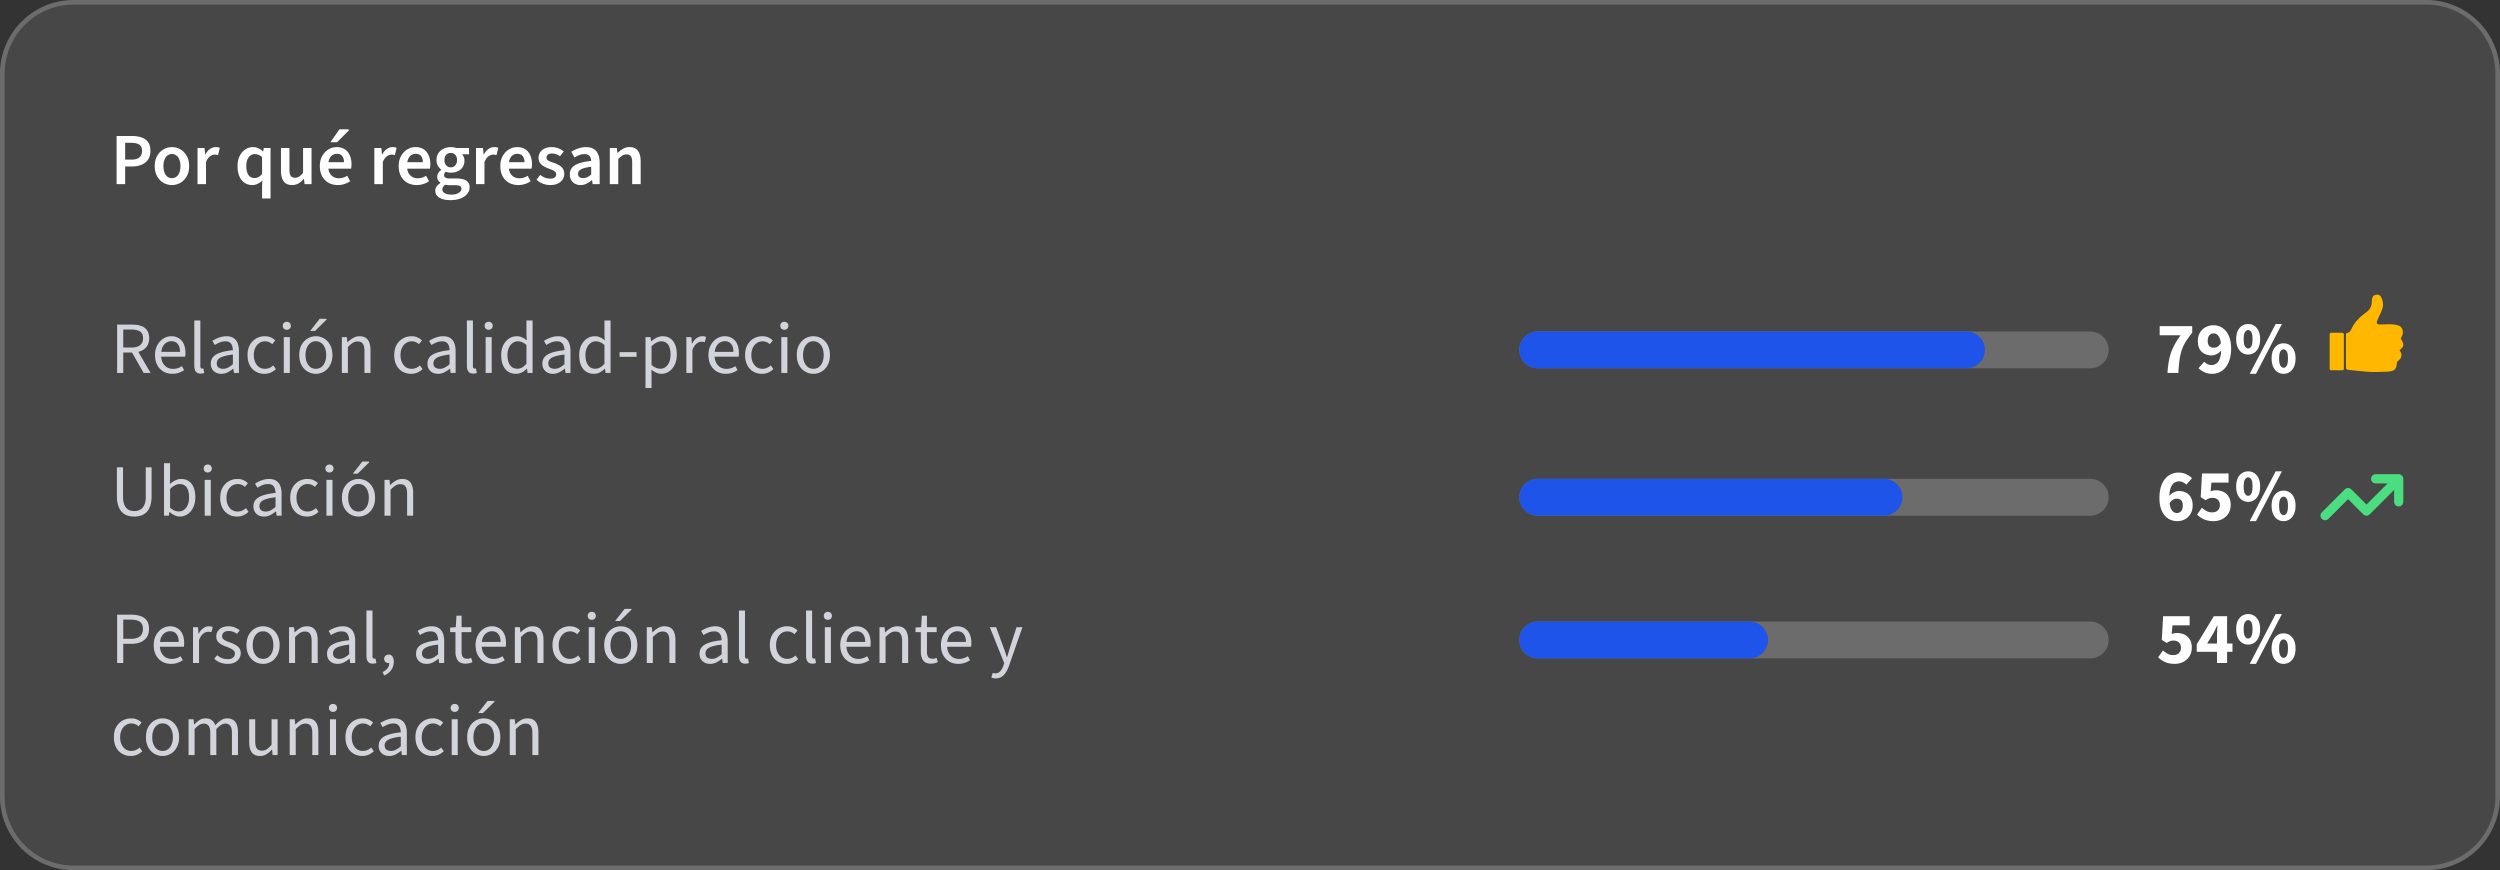
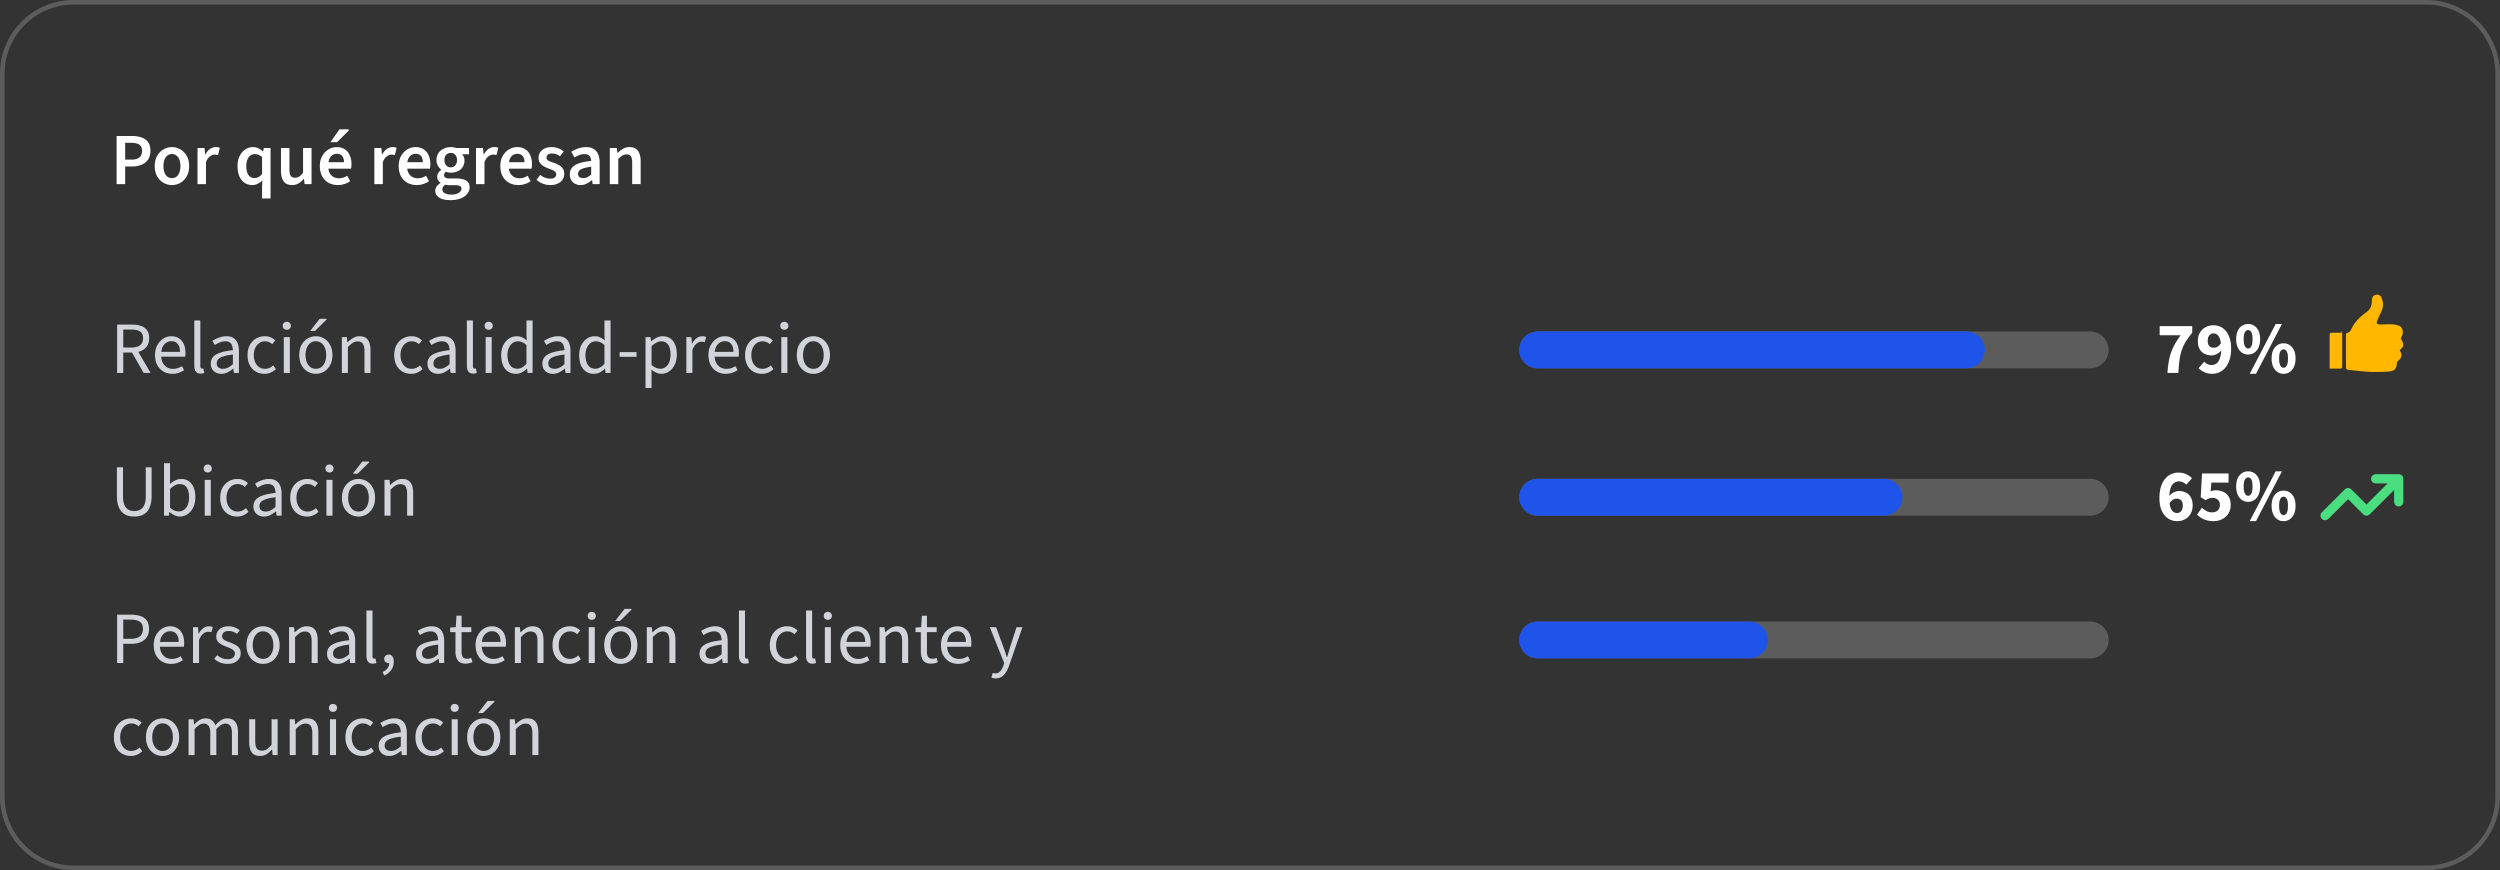
<svg xmlns="http://www.w3.org/2000/svg" fill="none" height="189" width="543">
  <rect width="100%" height="100%" fill="#333333" stroke="none" />
-   <path d="m0 16c0-8.837 7.163-16 16-16h511c8.837 0 16 7.163 16 16v157c0 8.837-7.163 16-16 16h-511c-8.837 0-16-7.163-16-16z" fill="#fff" fill-opacity=".1" />
  <path d="m16 .5h511c8.56 0 15.5 6.94 15.5 15.5v157c0 8.56-6.94 15.5-15.5 15.5h-511c-8.56 0-15.5-6.94-15.5-15.5v-157c0-8.56 6.94-15.5 15.5-15.5z" stroke="#fff" stroke-opacity=".2" />
  <path d="m25.44 144v-10.496h2.992c.79 0 1.477.101 2.064.304.587.192 1.045.512 1.376.96.33.448.496 1.056.496 1.824 0 .736-.165 1.344-.496 1.824-.32.469-.773.827-1.36 1.072-.576.235-1.248.352-2.016.352h-1.728v4.16zm1.328-5.248h1.568c.917 0 1.595-.176 2.032-.528.448-.352.672-.896.672-1.632 0-.757-.235-1.28-.704-1.568-.459-.299-1.147-.448-2.064-.448h-1.504zm10.368 5.44c-.694 0-1.328-.16-1.904-.48a3.595 3.595 0 0 1 -1.344-1.392c-.33-.608-.496-1.344-.496-2.208 0-.843.17-1.568.512-2.176.341-.608.778-1.077 1.312-1.408a3.163 3.163 0 0 1 1.696-.496c.661 0 1.221.155 1.68.464.47.299.821.72 1.056 1.264.234.544.352 1.184.352 1.92 0 .139-.005.272-.016.4 0 .128-.016.256-.048.384h-5.6v-1.04h4.48c0-.747-.166-1.317-.496-1.712-.32-.405-.784-.608-1.392-.608-.352 0-.699.101-1.04.304-.341.192-.624.507-.848.944-.213.437-.32 1.019-.32 1.744 0 .661.112 1.216.336 1.664.235.448.55.789.944 1.024a2.58 2.58 0 0 0 1.296.336c.373 0 .72-.053 1.04-.16.33-.107.63-.251.896-.432l.48.864a4.827 4.827 0 0 1 -1.152.576c-.416.149-.89.224-1.424.224zm4.784-.192v-7.776h1.088l.112 1.408h.048c.256-.491.576-.88.96-1.168s.8-.432 1.248-.432c.171 0 .32.011.448.032s.256.064.384.128l-.288 1.12a2.097 2.097 0 0 0 -.336-.064 1.864 1.864 0 0 0 -.384-.032c-.33 0-.677.133-1.04.4-.352.267-.661.731-.928 1.392v4.992zm7.517.192a4.564 4.564 0 0 1 -1.616-.288 3.802 3.802 0 0 1 -1.28-.832l.608-.768c.341.277.693.491 1.056.64.373.149.8.224 1.28.224.512 0 .896-.117 1.152-.352.256-.245.384-.533.384-.864a.861.861 0 0 0 -.272-.656 1.984 1.984 0 0 0 -.656-.448 7.571 7.571 0 0 0 -.832-.352 9.43 9.43 0 0 1 -1.104-.48 2.846 2.846 0 0 1 -.864-.704c-.214-.288-.32-.645-.32-1.072 0-.629.234-1.152.704-1.568.48-.427 1.141-.64 1.984-.64a3.5 3.5 0 0 1 1.344.256c.416.16.773.368 1.072.624l-.608.752a3.84 3.84 0 0 0 -.848-.448 2.739 2.739 0 0 0 -.96-.16c-.49 0-.854.112-1.088.336a1.074 1.074 0 0 0 -.336.784c0 .235.07.432.208.592.138.149.33.283.576.4.256.117.544.229.864.336.405.149.79.32 1.152.512.373.181.672.421.896.72.234.288.352.667.352 1.136 0 .427-.112.816-.336 1.168-.214.341-.534.619-.96.832-.416.213-.934.32-1.552.32zm7.695 0c-.63 0-1.222-.16-1.776-.48-.544-.32-.987-.784-1.328-1.392-.33-.608-.496-1.339-.496-2.192 0-.875.165-1.616.496-2.224.341-.608.784-1.072 1.328-1.392a3.497 3.497 0 0 1 1.776-.48c.64 0 1.232.16 1.776.48s.981.784 1.312 1.392c.341.608.512 1.349.512 2.224 0 .853-.17 1.584-.512 2.192-.33.608-.768 1.072-1.312 1.392a3.44 3.44 0 0 1 -1.776.48zm0-1.088c.448 0 .842-.123 1.184-.368.341-.256.602-.608.784-1.056.181-.448.272-.965.272-1.552 0-.597-.09-1.12-.272-1.568-.181-.459-.443-.811-.784-1.056a1.92 1.92 0 0 0 -1.184-.384 1.92 1.92 0 0 0 -1.184.384c-.33.245-.592.597-.784 1.056-.181.448-.272.971-.272 1.568 0 .587.09 1.104.272 1.552.192.448.453.8.784 1.056.341.245.736.368 1.184.368zm5.648.896v-7.776h1.088l.112 1.12h.048a5.957 5.957 0 0 1 1.184-.928c.416-.256.89-.384 1.424-.384.821 0 1.418.261 1.792.784.384.512.576 1.264.576 2.256v4.928h-1.312v-4.752c0-.736-.118-1.264-.352-1.584-.224-.331-.598-.496-1.12-.496a1.96 1.96 0 0 0 -1.072.304c-.31.203-.662.501-1.056.896v5.632zm10.542.192c-.427 0-.816-.085-1.168-.256a2.128 2.128 0 0 1 -.816-.752c-.203-.331-.304-.731-.304-1.2 0-.875.384-1.536 1.152-1.984s1.984-.763 3.648-.944a3.39 3.39 0 0 0 -.16-.928 1.352 1.352 0 0 0 -.48-.72c-.235-.181-.56-.272-.976-.272-.448 0-.87.085-1.264.256-.395.16-.747.341-1.056.544l-.512-.896a5.9 5.9 0 0 1 .832-.464 5.23 5.23 0 0 1 1.04-.384c.373-.107.768-.16 1.184-.16.63 0 1.141.133 1.536.4.405.256.698.624.88 1.104.192.48.288 1.045.288 1.696v4.768h-1.088l-.112-.928h-.048a6.936 6.936 0 0 1 -1.2.8c-.427.213-.886.32-1.376.32zm.368-1.088a2.3 2.3 0 0 0 1.072-.256 5.076 5.076 0 0 0 1.072-.752v-2.096c-.875.107-1.568.245-2.08.416-.502.16-.864.363-1.088.608a1.26 1.26 0 0 0 -.336.88c0 .427.133.736.4.928.266.181.586.272.96.272zm7.294 1.04c-.33 0-.597-.064-.8-.192a1.208 1.208 0 0 1 -.448-.592 2.846 2.846 0 0 1 -.144-.96v-9.792h1.312v9.888c0 .213.038.363.112.448a.369.369 0 0 0 .272.112h.112c.043-.011.096-.021.16-.032l.192.992a2.19 2.19 0 0 1 -.336.08 1.666 1.666 0 0 1 -.432.048zm2.446 2.576-.32-.768c.459-.203.816-.48 1.072-.832.256-.341.379-.725.368-1.152l-.144-1.184.656.96a.933.933 0 0 1 -.672.272c-.256 0-.48-.08-.672-.24-.181-.16-.272-.384-.272-.672s.096-.512.288-.672c.203-.171.432-.256.688-.256.352 0 .624.139.816.416.192.267.288.645.288 1.136 0 .683-.186 1.285-.56 1.808-.373.523-.885.917-1.536 1.184zm9.22-2.528c-.427 0-.816-.085-1.168-.256a2.128 2.128 0 0 1 -.816-.752c-.203-.331-.304-.731-.304-1.2 0-.875.384-1.536 1.152-1.984s1.984-.763 3.648-.944a3.39 3.39 0 0 0 -.16-.928 1.352 1.352 0 0 0 -.48-.72c-.235-.181-.56-.272-.976-.272-.448 0-.87.085-1.264.256-.395.16-.747.341-1.056.544l-.512-.896a5.9 5.9 0 0 1 .832-.464 5.23 5.23 0 0 1 1.04-.384c.373-.107.768-.16 1.184-.16.63 0 1.141.133 1.536.4.405.256.698.624.88 1.104.192.48.288 1.045.288 1.696v4.768h-1.088l-.112-.928h-.048a6.936 6.936 0 0 1 -1.2.8c-.427.213-.886.32-1.376.32zm.368-1.088a2.3 2.3 0 0 0 1.072-.256 5.076 5.076 0 0 0 1.072-.752v-2.096c-.875.107-1.568.245-2.08.416-.501.16-.864.363-1.088.608a1.26 1.26 0 0 0 -.336.88c0 .427.133.736.4.928.267.181.587.272.96.272zm8.132 1.04c-.822 0-1.398-.24-1.728-.72-.331-.48-.496-1.104-.496-1.872v-4.256h-1.152v-.992l1.216-.08.16-2.496h1.104v2.496h2.112v1.072h-2.112v4.272c0 .469.085.837.256 1.104.181.267.496.4.944.4.138 0 .282-.011.432-.032.149-.032.298-.085.448-.16l.288.928a3.715 3.715 0 0 1 -.688.24 3.224 3.224 0 0 1 -.784.096zm5.891.048c-.693 0-1.328-.16-1.904-.48a3.6 3.6 0 0 1 -1.344-1.392c-.331-.608-.496-1.344-.496-2.208 0-.843.171-1.568.512-2.176s.779-1.077 1.312-1.408a3.163 3.163 0 0 1 1.696-.496c.661 0 1.221.155 1.68.464.469.299.821.72 1.056 1.264s.352 1.184.352 1.92c0 .139-.005.272-.016.4 0 .128-.016.256-.048.384h-5.6v-1.04h4.48c0-.747-.165-1.317-.496-1.712-.32-.405-.784-.608-1.392-.608-.352 0-.699.101-1.04.304-.341.192-.624.507-.848.944-.213.437-.32 1.019-.32 1.744 0 .661.112 1.216.336 1.664.235.448.549.789.944 1.024.395.224.827.336 1.296.336.373 0 .72-.053 1.04-.16.331-.107.629-.251.896-.432l.48.864a4.812 4.812 0 0 1 -1.152.576 4.21 4.21 0 0 1 -1.424.224zm4.786-.192v-7.776h1.088l.112 1.12h.048a5.948 5.948 0 0 1 1.184-.928 2.66 2.66 0 0 1 1.424-.384c.821 0 1.418.261 1.792.784.384.512.576 1.264.576 2.256v4.928h-1.312v-4.752c0-.736-.118-1.264-.352-1.584-.224-.331-.598-.496-1.12-.496-.395 0-.752.101-1.072.304-.31.203-.662.501-1.056.896v5.632zm11.838.192c-.694 0-1.318-.16-1.872-.48-.555-.32-.992-.784-1.312-1.392s-.48-1.339-.48-2.192c0-.875.17-1.616.512-2.224.352-.608.81-1.072 1.376-1.392a3.76 3.76 0 0 1 1.856-.48c.512 0 .949.085 1.312.256.373.171.693.389.96.656l-.656.816a2.034 2.034 0 0 0 -.688-.448 2.098 2.098 0 0 0 -.88-.176c-.459 0-.875.128-1.248.384-.363.245-.651.592-.864 1.04-.214.448-.32.971-.32 1.568 0 .587.101 1.104.304 1.552.202.448.485.8.848 1.056.362.245.784.368 1.264.368.362 0 .698-.069 1.008-.208a2.84 2.84 0 0 0 .8-.528l.576.8c-.331.309-.704.56-1.12.752a3.414 3.414 0 0 1 -1.376.272zm4.209-.192v-7.776h1.312v7.776zm.656-9.376a.898.898 0 0 1 -.64-.24.844.844 0 0 1 -.24-.624c0-.256.08-.464.24-.624.17-.16.384-.24.64-.24s.464.08.624.24c.17.16.256.368.256.624a.819.819 0 0 1 -.256.624.844.844 0 0 1 -.624.24zm6.305 9.568c-.629 0-1.221-.16-1.776-.48-.544-.32-.987-.784-1.328-1.392-.331-.608-.496-1.339-.496-2.192 0-.875.165-1.616.496-2.224.341-.608.784-1.072 1.328-1.392a3.499 3.499 0 0 1 1.776-.48c.64 0 1.232.16 1.776.48s.981.784 1.312 1.392c.341.608.512 1.349.512 2.224 0 .853-.171 1.584-.512 2.192-.331.608-.768 1.072-1.312 1.392a3.44 3.44 0 0 1 -1.776.48zm0-1.088c.448 0 .843-.123 1.184-.368.341-.256.603-.608.784-1.056s.272-.965.272-1.552c0-.597-.091-1.12-.272-1.568-.181-.459-.443-.811-.784-1.056a1.92 1.92 0 0 0 -1.184-.384 1.92 1.92 0 0 0 -1.184.384c-.331.245-.592.597-.784 1.056-.181.448-.272.971-.272 1.568 0 .587.091 1.104.272 1.552.192.448.453.8.784 1.056.341.245.736.368 1.184.368zm-1.232-8.224 2.064-2.64h1.44l.08.144-2.528 2.496zm6.88 9.12v-7.776h1.088l.112 1.12h.048a5.948 5.948 0 0 1 1.184-.928 2.662 2.662 0 0 1 1.424-.384c.821 0 1.419.261 1.792.784.384.512.576 1.264.576 2.256v4.928h-1.312v-4.752c0-.736-.117-1.264-.352-1.584-.224-.331-.597-.496-1.12-.496-.395 0-.752.101-1.072.304-.309.203-.661.501-1.056.896v5.632zm13.745.192c-.427 0-.816-.085-1.168-.256a2.134 2.134 0 0 1 -.816-.752c-.203-.331-.304-.731-.304-1.2 0-.875.384-1.536 1.152-1.984s1.984-.763 3.648-.944a3.401 3.401 0 0 0 -.16-.928 1.347 1.347 0 0 0 -.48-.72c-.235-.181-.56-.272-.976-.272-.448 0-.869.085-1.264.256-.395.16-.747.341-1.056.544l-.512-.896c.235-.16.512-.315.832-.464.32-.16.667-.288 1.04-.384.373-.107.768-.16 1.184-.16.629 0 1.141.133 1.536.4.405.256.699.624.88 1.104.192.48.288 1.045.288 1.696v4.768h-1.088l-.112-.928h-.048a6.906 6.906 0 0 1 -1.2.8c-.427.213-.885.32-1.376.32zm.368-1.088a2.3 2.3 0 0 0 1.072-.256 5.074 5.074 0 0 0 1.072-.752v-2.096c-.875.107-1.568.245-2.08.416-.501.16-.864.363-1.088.608a1.26 1.26 0 0 0 -.336.88c0 .427.133.736.4.928.267.181.587.272.96.272zm7.295 1.04c-.331 0-.598-.064-.8-.192a1.207 1.207 0 0 1 -.448-.592 2.846 2.846 0 0 1 -.144-.96v-9.792h1.312v9.888c0 .213.037.363.112.448a.367.367 0 0 0 .272.112h.112c.042-.011.096-.021.16-.032l.192.992a2.19 2.19 0 0 1 -.336.08 1.673 1.673 0 0 1 -.432.048zm8.977.048c-.694 0-1.318-.16-1.872-.48-.555-.32-.992-.784-1.312-1.392s-.48-1.339-.48-2.192c0-.875.17-1.616.512-2.224.352-.608.81-1.072 1.376-1.392a3.76 3.76 0 0 1 1.856-.48c.512 0 .949.085 1.312.256.373.171.693.389.96.656l-.656.816a2.034 2.034 0 0 0 -.688-.448 2.098 2.098 0 0 0 -.88-.176c-.459 0-.875.128-1.248.384-.363.245-.651.592-.864 1.04-.214.448-.32.971-.32 1.568 0 .587.101 1.104.304 1.552.202.448.485.8.848 1.056.362.245.784.368 1.264.368.362 0 .698-.069 1.008-.208a2.84 2.84 0 0 0 .8-.528l.576.8c-.331.309-.704.56-1.12.752a3.414 3.414 0 0 1 -1.376.272zm5.601-.048c-.331 0-.598-.064-.8-.192a1.207 1.207 0 0 1 -.448-.592 2.846 2.846 0 0 1 -.144-.96v-9.792h1.312v9.888c0 .213.037.363.112.448a.367.367 0 0 0 .272.112h.112c.042-.011.096-.021.16-.032l.192.992a2.19 2.19 0 0 1 -.336.08 1.673 1.673 0 0 1 -.432.048zm2.686-.144v-7.776h1.312v7.776zm.656-9.376a.898.898 0 0 1 -.64-.24.844.844 0 0 1 -.24-.624c0-.256.08-.464.24-.624.17-.16.384-.24.64-.24s.464.08.624.24c.17.16.256.368.256.624a.819.819 0 0 1 -.256.624.844.844 0 0 1 -.624.24zm6.433 9.568c-.693 0-1.328-.16-1.904-.48a3.6 3.6 0 0 1 -1.344-1.392c-.33-.608-.496-1.344-.496-2.208 0-.843.171-1.568.512-2.176.342-.608.779-1.077 1.312-1.408a3.166 3.166 0 0 1 1.696-.496c.662 0 1.222.155 1.68.464.47.299.822.72 1.056 1.264.235.544.352 1.184.352 1.92 0 .139-.005.272-.016.4 0 .128-.016.256-.048.384h-5.6v-1.04h4.48c0-.747-.165-1.317-.496-1.712-.32-.405-.784-.608-1.392-.608-.352 0-.698.101-1.04.304-.341.192-.624.507-.848.944-.213.437-.32 1.019-.32 1.744 0 .661.112 1.216.336 1.664.235.448.55.789.944 1.024.395.224.827.336 1.296.336.374 0 .72-.053 1.04-.16.331-.107.63-.251.896-.432l.48.864a4.812 4.812 0 0 1 -1.152.576c-.416.149-.89.224-1.424.224zm4.786-.192v-7.776h1.088l.112 1.12h.048a5.948 5.948 0 0 1 1.184-.928 2.66 2.66 0 0 1 1.424-.384c.821 0 1.418.261 1.792.784.384.512.576 1.264.576 2.256v4.928h-1.312v-4.752c0-.736-.118-1.264-.352-1.584-.224-.331-.598-.496-1.12-.496-.395 0-.752.101-1.072.304-.31.203-.662.501-1.056.896v5.632zm11.198.144c-.822 0-1.398-.24-1.728-.72-.331-.48-.496-1.104-.496-1.872v-4.256h-1.152v-.992l1.216-.08.16-2.496h1.104v2.496h2.112v1.072h-2.112v4.272c0 .469.085.837.256 1.104.181.267.496.4.944.4.138 0 .282-.011.432-.032.149-.032.298-.085.448-.16l.288.928a3.715 3.715 0 0 1 -.688.24 3.224 3.224 0 0 1 -.784.096zm5.891.048c-.693 0-1.328-.16-1.904-.48a3.6 3.6 0 0 1 -1.344-1.392c-.33-.608-.496-1.344-.496-2.208 0-.843.171-1.568.512-2.176.342-.608.779-1.077 1.312-1.408a3.166 3.166 0 0 1 1.696-.496c.662 0 1.222.155 1.68.464.47.299.822.72 1.056 1.264.235.544.352 1.184.352 1.92 0 .139-.005.272-.016.4 0 .128-.016.256-.048.384h-5.6v-1.04h4.48c0-.747-.165-1.317-.496-1.712-.32-.405-.784-.608-1.392-.608-.352 0-.698.101-1.04.304-.341.192-.624.507-.848.944-.213.437-.32 1.019-.32 1.744 0 .661.112 1.216.336 1.664.235.448.55.789.944 1.024.395.224.827.336 1.296.336.374 0 .72-.053 1.04-.16.331-.107.63-.251.896-.432l.48.864a4.812 4.812 0 0 1 -1.152.576c-.416.149-.89.224-1.424.224zm8.117 3.152a2.52 2.52 0 0 1 -.496-.048 3.847 3.847 0 0 1 -.416-.112l.288-1.024c.096.032.192.053.288.064.096.021.187.032.272.032.448 0 .811-.16 1.088-.48.288-.309.512-.704.672-1.184l.176-.576-3.12-7.792h1.36l1.584 4.304c.128.331.256.688.384 1.072s.251.757.368 1.12h.064c.117-.363.229-.731.336-1.104.117-.384.224-.747.32-1.088l1.392-4.304h1.28l-2.928 8.416c-.181.512-.4.971-.656 1.376a3.024 3.024 0 0 1 -.928.976c-.363.235-.805.352-1.328.352zm-187.836 16.848c-.693 0-1.317-.16-1.872-.48a3.38 3.38 0 0 1 -1.312-1.392c-.32-.608-.48-1.339-.48-2.192 0-.875.17-1.616.512-2.224.352-.608.81-1.072 1.376-1.392a3.761 3.761 0 0 1 1.856-.48c.512 0 .95.085 1.312.256.373.171.693.389.96.656l-.656.816a2.027 2.027 0 0 0 -.688-.448 2.096 2.096 0 0 0 -.88-.176c-.459 0-.875.128-1.248.384-.363.245-.65.592-.864 1.04-.213.448-.32.971-.32 1.568 0 .587.101 1.104.304 1.552s.485.8.848 1.056c.363.245.784.368 1.264.368a2.43 2.43 0 0 0 1.008-.208c.31-.139.576-.315.8-.528l.576.8a4.22 4.22 0 0 1 -1.12.752 3.413 3.413 0 0 1 -1.376.272zm6.905 0c-.63 0-1.222-.16-1.776-.48-.544-.32-.987-.784-1.328-1.392-.33-.608-.496-1.339-.496-2.192 0-.875.165-1.616.496-2.224.341-.608.784-1.072 1.328-1.392a3.497 3.497 0 0 1 1.776-.48c.64 0 1.232.16 1.776.48s.981.784 1.312 1.392c.341.608.512 1.349.512 2.224 0 .853-.17 1.584-.512 2.192-.33.608-.768 1.072-1.312 1.392a3.44 3.44 0 0 1 -1.776.48zm0-1.088c.448 0 .842-.123 1.184-.368.341-.256.602-.608.784-1.056.181-.448.272-.965.272-1.552 0-.597-.09-1.12-.272-1.568-.182-.459-.443-.811-.784-1.056a1.92 1.92 0 0 0 -1.184-.384 1.92 1.92 0 0 0 -1.184.384c-.33.245-.592.597-.784 1.056-.182.448-.272.971-.272 1.568 0 .587.09 1.104.272 1.552.192.448.453.8.784 1.056.341.245.736.368 1.184.368zm5.648.896v-7.776h1.088l.112 1.12h.048a5.99 5.99 0 0 1 1.104-.928 2.412 2.412 0 0 1 1.312-.384c.597 0 1.061.133 1.392.4.341.267.592.629.752 1.088a6.206 6.206 0 0 1 1.232-1.072 2.355 2.355 0 0 1 1.328-.416c.81 0 1.408.261 1.792.784.384.512.576 1.264.576 2.256v4.928h-1.312v-4.752c0-.736-.118-1.264-.352-1.584-.235-.331-.598-.496-1.088-.496-.31 0-.624.101-.944.304-.31.192-.646.491-1.008.896v5.632h-1.312v-4.752c0-.736-.118-1.264-.352-1.584-.235-.331-.603-.496-1.104-.496-.587 0-1.238.4-1.952 1.2v5.632zm15.537.192c-.821 0-1.424-.256-1.808-.768-.373-.523-.56-1.28-.56-2.272v-4.928h1.312v4.752c0 .725.112 1.253.336 1.584.235.32.608.48 1.12.48.395 0 .747-.101 1.056-.304.32-.213.667-.544 1.04-.992v-5.52h1.312v7.776h-1.088l-.112-1.216h-.048a4.677 4.677 0 0 1 -1.152 1.024c-.405.256-.874.384-1.408.384zm6.431-.192v-7.776h1.088l.112 1.12h.048a5.957 5.957 0 0 1 1.184-.928c.416-.256.891-.384 1.424-.384.822 0 1.419.261 1.792.784.384.512.576 1.264.576 2.256v4.928h-1.312v-4.752c0-.736-.117-1.264-.352-1.584-.224-.331-.597-.496-1.12-.496a1.96 1.96 0 0 0 -1.072.304c-.309.203-.661.501-1.056.896v5.632zm8.75 0v-7.776h1.312v7.776zm.656-9.376a.9.9 0 0 1 -.64-.24.844.844 0 0 1 -.24-.624c0-.256.08-.464.24-.624a.9.9 0 0 1 .64-.24c.256 0 .464.08.624.24.171.16.256.368.256.624a.816.816 0 0 1 -.256.624.844.844 0 0 1 -.624.24zm6.37 9.568c-.694 0-1.318-.16-1.872-.48a3.38 3.38 0 0 1 -1.312-1.392c-.32-.608-.48-1.339-.48-2.192 0-.875.17-1.616.512-2.224.352-.608.81-1.072 1.376-1.392a3.761 3.761 0 0 1 1.856-.48c.512 0 .95.085 1.312.256.373.171.693.389.96.656l-.656.816a2.028 2.028 0 0 0 -.688-.448 2.096 2.096 0 0 0 -.88-.176c-.459 0-.875.128-1.248.384-.363.245-.65.592-.864 1.04-.213.448-.32.971-.32 1.568 0 .587.101 1.104.304 1.552s.485.8.848 1.056c.362.245.784.368 1.264.368a2.43 2.43 0 0 0 1.008-.208c.31-.139.576-.315.8-.528l.576.8a4.22 4.22 0 0 1 -1.12.752 3.413 3.413 0 0 1 -1.376.272zm5.844 0c-.426 0-.816-.085-1.167-.256a2.13 2.13 0 0 1 -.816-.752c-.203-.331-.305-.731-.305-1.2 0-.875.385-1.536 1.153-1.984.767-.448 1.983-.763 3.647-.944a3.39 3.39 0 0 0 -.16-.928 1.35 1.35 0 0 0 -.48-.72c-.234-.181-.56-.272-.975-.272-.448 0-.87.085-1.264.256-.395.16-.747.341-1.056.544l-.512-.896c.234-.16.512-.315.832-.464.32-.16.666-.288 1.04-.384.373-.107.768-.16 1.184-.16.629 0 1.14.133 1.535.4.406.256.7.624.88 1.104.192.48.288 1.045.288 1.696v4.768h-1.087l-.113-.928h-.047a6.928 6.928 0 0 1 -1.2.8c-.427.213-.886.32-1.377.32zm.368-1.088a2.3 2.3 0 0 0 1.072-.256 5.074 5.074 0 0 0 1.073-.752v-2.096c-.875.107-1.569.245-2.08.416-.502.16-.865.363-1.089.608a1.26 1.26 0 0 0 -.336.88c0 .427.134.736.4.928.267.181.587.272.96.272zm8.991 1.088c-.693 0-1.317-.16-1.872-.48a3.38 3.38 0 0 1 -1.312-1.392c-.32-.608-.48-1.339-.48-2.192 0-.875.17-1.616.512-2.224.352-.608.81-1.072 1.376-1.392a3.761 3.761 0 0 1 1.856-.48c.512 0 .95.085 1.312.256.373.171.693.389.96.656l-.656.816a2.027 2.027 0 0 0 -.688-.448 2.096 2.096 0 0 0 -.88-.176c-.459 0-.875.128-1.248.384-.363.245-.65.592-.864 1.04-.213.448-.32.971-.32 1.568 0 .587.101 1.104.304 1.552s.485.8.848 1.056c.363.245.784.368 1.264.368a2.43 2.43 0 0 0 1.008-.208c.31-.139.576-.315.8-.528l.576.8a4.22 4.22 0 0 1 -1.12.752 3.413 3.413 0 0 1 -1.376.272zm4.209-.192v-7.776h1.312v7.776zm.656-9.376a.9.9 0 0 1 -.64-.24.844.844 0 0 1 -.24-.624c0-.256.08-.464.24-.624a.9.9 0 0 1 .64-.24c.256 0 .464.08.624.24.17.16.256.368.256.624a.816.816 0 0 1 -.256.624.844.844 0 0 1 -.624.24zm6.305 9.568c-.629 0-1.221-.16-1.776-.48-.544-.32-.986-.784-1.328-1.392-.33-.608-.496-1.339-.496-2.192 0-.875.166-1.616.496-2.224.342-.608.784-1.072 1.328-1.392a3.499 3.499 0 0 1 1.776-.48c.64 0 1.232.16 1.776.48s.982.784 1.312 1.392c.342.608.512 1.349.512 2.224 0 .853-.17 1.584-.512 2.192-.33.608-.768 1.072-1.312 1.392a3.44 3.44 0 0 1 -1.776.48zm0-1.088c.448 0 .843-.123 1.184-.368.342-.256.603-.608.784-1.056.182-.448.272-.965.272-1.552 0-.597-.09-1.12-.272-1.568-.181-.459-.442-.811-.784-1.056a1.92 1.92 0 0 0 -1.184-.384c-.448 0-.842.128-1.184.384-.33.245-.592.597-.784 1.056-.181.448-.272.971-.272 1.568 0 .587.091 1.104.272 1.552.192.448.454.8.784 1.056a1.98 1.98 0 0 0 1.184.368zm-1.232-8.224 2.064-2.64h1.44l.08.144-2.528 2.496zm6.88 9.12v-7.776h1.088l.112 1.12h.048a5.977 5.977 0 0 1 1.184-.928 2.662 2.662 0 0 1 1.424-.384c.822 0 1.419.261 1.792.784.384.512.576 1.264.576 2.256v4.928h-1.312v-4.752c0-.736-.117-1.264-.352-1.584-.224-.331-.597-.496-1.12-.496a1.96 1.96 0 0 0 -1.072.304c-.309.203-.661.501-1.056.896v5.632z" fill="#d1d5db" />
-   <path d="m472.327 144.192a5.469 5.469 0 0 1 -1.504-.192 4.675 4.675 0 0 1 -1.168-.512 5.116 5.116 0 0 1 -.912-.72l1.056-1.488a5.6 5.6 0 0 0 1.008.72c.363.192.757.288 1.184.288.341 0 .64-.059.896-.176.256-.128.453-.309.592-.544.149-.235.224-.523.224-.864 0-.512-.149-.901-.448-1.168s-.683-.4-1.152-.4a2.13 2.13 0 0 0 -.736.112 4.496 4.496 0 0 0 -.768.4l-1.056-.672.288-5.136h5.76v1.984h-3.728l-.176 1.904c.203-.085.389-.144.56-.176.171-.043.363-.064.576-.064.587 0 1.125.112 1.616.336s.88.571 1.168 1.04c.299.469.448 1.061.448 1.776 0 .757-.176 1.403-.528 1.936a3.359 3.359 0 0 1 -1.36 1.2 4.125 4.125 0 0 1 -1.84.416zm9.205-.192v-5.872c0-.32.011-.699.032-1.136.032-.437.053-.816.064-1.136h-.064c-.128.277-.261.56-.4.848l-.432.864-1.344 2.208h5.504v1.792h-7.76v-1.616l3.712-6.112h2.88v10.16zm6.757-4c-.501 0-.949-.133-1.344-.4-.384-.267-.688-.645-.912-1.136-.224-.501-.336-1.099-.336-1.792 0-1.045.246-1.856.736-2.432.491-.576 1.11-.864 1.856-.864a2.35 2.35 0 0 1 1.872.864c.491.576.736 1.387.736 2.432 0 .693-.112 1.291-.336 1.792-.224.491-.533.869-.928 1.136a2.34 2.34 0 0 1 -1.344.4zm0-1.312c.278 0 .507-.149.688-.448.182-.309.272-.832.272-1.568 0-.747-.09-1.264-.272-1.552-.181-.288-.41-.432-.688-.432-.256 0-.48.144-.672.432s-.288.805-.288 1.552c0 .736.096 1.259.288 1.568.192.299.416.448.672.448zm.352 5.504 5.632-10.816h1.36l-5.632 10.816zm7.344 0c-.501 0-.949-.133-1.344-.4-.384-.267-.688-.645-.912-1.136-.224-.501-.336-1.099-.336-1.792 0-1.045.246-1.856.736-2.432.491-.576 1.11-.864 1.856-.864a2.35 2.35 0 0 1 1.872.864c.491.576.736 1.387.736 2.432 0 .693-.112 1.291-.336 1.792-.224.491-.533.869-.928 1.136a2.34 2.34 0 0 1 -1.344.4zm0-1.312c.278 0 .507-.149.688-.448.182-.309.272-.832.272-1.568 0-.747-.09-1.264-.272-1.552-.181-.288-.41-.432-.688-.432-.256 0-.48.144-.672.432s-.288.805-.288 1.552c0 .736.096 1.259.288 1.568.192.299.416.448.672.448z" fill="#fff" />
  <path d="m330 139a4 4 0 0 1 4-4h120a4 4 0 0 1 0 8h-120a4 4 0 0 1 -4-4z" fill="#fff" fill-opacity=".2" />
  <path d="m330 139a4 4 0 0 1 4-4h46a4 4 0 0 1 0 8h-46a4 4 0 0 1 -4-4z" fill="#1f54eb" />
  <path d="m330 108a4 4 0 0 1 4-4h120a4 4 0 0 1 0 8h-120a4 4 0 0 1 -4-4z" fill="#fff" fill-opacity=".2" />
  <path d="m330 108a4 4 0 0 1 4-4h75.2a4 4 0 0 1 0 8h-75.2a4 4 0 0 1 -4-4z" fill="#1f54eb" />
  <path d="m29.168 112.192a4.844 4.844 0 0 1 -1.504-.224 3.162 3.162 0 0 1 -1.184-.752c-.341-.352-.608-.816-.8-1.392s-.288-1.275-.288-2.096v-6.224h1.328v6.256c0 .821.107 1.472.32 1.952.224.469.517.805.88 1.008.373.192.79.288 1.248.288.459 0 .875-.096 1.248-.288.384-.203.688-.539.912-1.008.224-.48.336-1.131.336-1.952v-6.256h1.264v6.224c0 .821-.096 1.52-.288 2.096-.181.576-.443 1.04-.784 1.392a3.14 3.14 0 0 1 -1.2.752 4.79 4.79 0 0 1 -1.488.224zm9.897 0c-.363 0-.736-.085-1.12-.256a4.743 4.743 0 0 1 -1.105-.736h-.048l-.111.8h-1.056v-11.392h1.312v3.104l-.032 1.408a5.189 5.189 0 0 1 1.151-.768c.427-.213.854-.32 1.28-.32.672 0 1.238.165 1.697.496.458.32.805.779 1.04 1.376.234.587.352 1.28.352 2.08 0 .885-.16 1.643-.48 2.272-.31.629-.72 1.109-1.233 1.44a2.98 2.98 0 0 1 -1.648.496zm-.224-1.104c.426 0 .805-.123 1.136-.368.34-.245.608-.597.8-1.056.191-.469.288-1.024.288-1.664 0-.565-.07-1.061-.209-1.488-.138-.437-.357-.773-.656-1.008-.298-.245-.693-.368-1.184-.368-.32 0-.655.091-1.008.272-.34.171-.698.432-1.072.784v4.08c.342.299.678.512 1.008.64.342.117.64.176.896.176zm5.627.912v-7.776h1.312v7.776zm.656-9.376a.9.9 0 0 1 -.64-.24.844.844 0 0 1 -.24-.624c0-.256.08-.464.24-.624a.9.9 0 0 1 .64-.24c.256 0 .464.08.624.24.17.16.256.368.256.624a.816.816 0 0 1 -.256.624.844.844 0 0 1 -.624.24zm6.37 9.568c-.694 0-1.318-.16-1.872-.48a3.38 3.38 0 0 1 -1.312-1.392c-.32-.608-.48-1.339-.48-2.192 0-.875.17-1.616.512-2.224.352-.608.81-1.072 1.376-1.392a3.761 3.761 0 0 1 1.856-.48c.512 0 .95.085 1.312.256.373.171.693.389.96.656l-.656.816a2.028 2.028 0 0 0 -.688-.448 2.096 2.096 0 0 0 -.88-.176c-.459 0-.875.128-1.248.384-.363.245-.65.592-.864 1.04s-.32.971-.32 1.568c0 .587.101 1.104.304 1.552.202.448.485.8.848 1.056.362.245.784.368 1.264.368a2.43 2.43 0 0 0 1.008-.208c.31-.139.576-.315.8-.528l.576.8a4.22 4.22 0 0 1 -1.12.752 3.413 3.413 0 0 1 -1.376.272zm5.844 0c-.426 0-.816-.085-1.168-.256a2.128 2.128 0 0 1 -.816-.752c-.202-.331-.304-.731-.304-1.2 0-.875.384-1.536 1.152-1.984s1.984-.763 3.648-.944a3.39 3.39 0 0 0 -.16-.928 1.352 1.352 0 0 0 -.48-.72c-.234-.181-.56-.272-.976-.272-.448 0-.869.085-1.264.256-.394.16-.746.341-1.056.544l-.512-.896a5.9 5.9 0 0 1 .832-.464 5.23 5.23 0 0 1 1.04-.384c.374-.107.768-.16 1.184-.16.63 0 1.142.133 1.536.4.406.256.699.624.88 1.104.192.48.288 1.045.288 1.696v4.768h-1.088l-.112-.928h-.048a6.936 6.936 0 0 1 -1.2.8c-.426.213-.885.32-1.376.32zm.368-1.088a2.3 2.3 0 0 0 1.072-.256 5.076 5.076 0 0 0 1.072-.752v-2.096c-.874.107-1.568.245-2.08.416-.501.16-.864.363-1.088.608a1.26 1.26 0 0 0 -.336.88c0 .427.134.736.4.928.267.181.587.272.96.272zm8.99 1.088c-.692 0-1.317-.16-1.871-.48a3.38 3.38 0 0 1 -1.312-1.392c-.32-.608-.48-1.339-.48-2.192 0-.875.17-1.616.512-2.224.352-.608.81-1.072 1.376-1.392a3.761 3.761 0 0 1 1.856-.48c.512 0 .95.085 1.312.256.373.171.693.389.96.656l-.656.816a2.028 2.028 0 0 0 -.688-.448 2.096 2.096 0 0 0 -.88-.176c-.459 0-.875.128-1.248.384-.363.245-.65.592-.864 1.04-.213.448-.32.971-.32 1.568 0 .587.101 1.104.304 1.552s.485.8.848 1.056c.362.245.784.368 1.264.368a2.43 2.43 0 0 0 1.008-.208c.31-.139.576-.315.8-.528l.576.8a4.22 4.22 0 0 1 -1.12.752 3.413 3.413 0 0 1 -1.376.272zm4.21-.192v-7.776h1.312v7.776zm.656-9.376a.9.9 0 0 1 -.64-.24.844.844 0 0 1 -.24-.624c0-.256.08-.464.24-.624a.9.9 0 0 1 .64-.24c.256 0 .464.08.624.24.17.16.256.368.256.624a.816.816 0 0 1 -.256.624.844.844 0 0 1 -.624.24zm6.305 9.568c-.63 0-1.221-.16-1.776-.48-.544-.32-.986-.784-1.328-1.392-.33-.608-.496-1.339-.496-2.192 0-.875.166-1.616.496-2.224.342-.608.784-1.072 1.328-1.392a3.497 3.497 0 0 1 1.776-.48c.64 0 1.232.16 1.776.48s.982.784 1.312 1.392c.342.608.512 1.349.512 2.224 0 .853-.17 1.584-.512 2.192-.33.608-.768 1.072-1.312 1.392a3.44 3.44 0 0 1 -1.776.48zm0-1.088c.448 0 .843-.123 1.184-.368.342-.256.603-.608.784-1.056.182-.448.272-.965.272-1.552 0-.597-.09-1.12-.272-1.568-.181-.459-.442-.811-.784-1.056a1.92 1.92 0 0 0 -1.184-.384 1.92 1.92 0 0 0 -1.184.384c-.33.245-.592.597-.784 1.056-.181.448-.272.971-.272 1.568 0 .587.09 1.104.272 1.552.192.448.454.8.784 1.056.342.245.736.368 1.184.368zm-1.232-8.224 2.064-2.64h1.44l.08.144-2.528 2.496zm6.88 9.12v-7.776h1.088l.112 1.12h.048a5.96 5.96 0 0 1 1.184-.928c.416-.256.89-.384 1.424-.384.822 0 1.419.261 1.792.784.384.512.576 1.264.576 2.256v4.928h-1.312v-4.752c0-.736-.117-1.264-.352-1.584-.224-.331-.597-.496-1.12-.496a1.96 1.96 0 0 0 -1.072.304c-.31.203-.661.501-1.056.896v5.632z" fill="#d1d5db" />
  <path d="m472.871 113.192c-.491 0-.965-.096-1.424-.288a3.423 3.423 0 0 1 -1.232-.896c-.363-.405-.651-.923-.864-1.552-.213-.64-.32-1.408-.32-2.304 0-.949.112-1.771.336-2.464s.528-1.264.912-1.712a3.624 3.624 0 0 1 1.312-.992 3.695 3.695 0 0 1 1.552-.336c.672 0 1.253.123 1.744.368.491.235.896.517 1.216.848l-1.232 1.408a2.37 2.37 0 0 0 -.704-.496 1.895 1.895 0 0 0 -.88-.224c-.384 0-.741.112-1.072.336-.32.224-.576.603-.768 1.136-.181.523-.272 1.232-.272 2.128 0 .843.075 1.504.224 1.984.16.469.368.805.624 1.008.256.192.523.288.8.288.235 0 .448-.059.64-.176a1.25 1.25 0 0 0 .464-.528c.117-.245.176-.56.176-.944 0-.363-.059-.651-.176-.864a1.059 1.059 0 0 0 -.48-.464 1.485 1.485 0 0 0 -.672-.144c-.267 0-.544.08-.832.24-.277.16-.528.443-.752.848l-.112-1.536a2.589 2.589 0 0 1 1.024-.896c.416-.213.789-.32 1.12-.32.576 0 1.093.112 1.552.336s.816.571 1.072 1.04c.267.459.4 1.045.4 1.76 0 .704-.155 1.312-.464 1.824a3.089 3.089 0 0 1 -1.216 1.184 3.61 3.61 0 0 1 -1.696.4zm7.909 0a5.469 5.469 0 0 1 -1.504-.192 4.675 4.675 0 0 1 -1.168-.512 5.116 5.116 0 0 1 -.912-.72l1.056-1.488a5.6 5.6 0 0 0 1.008.72c.363.192.757.288 1.184.288.341 0 .64-.059.896-.176.256-.128.453-.309.592-.544.149-.235.224-.523.224-.864 0-.512-.149-.901-.448-1.168s-.683-.4-1.152-.4a2.13 2.13 0 0 0 -.736.112 4.496 4.496 0 0 0 -.768.4l-1.056-.672.288-5.136h5.76v1.984h-3.728l-.176 1.904c.203-.085.389-.144.56-.176.171-.043.363-.064.576-.064.587 0 1.125.112 1.616.336s.88.571 1.168 1.04c.299.469.448 1.061.448 1.776 0 .757-.176 1.403-.528 1.936a3.359 3.359 0 0 1 -1.36 1.2 4.125 4.125 0 0 1 -1.84.416zm7.509-4.192c-.501 0-.949-.133-1.344-.4-.384-.267-.688-.645-.912-1.136-.224-.501-.336-1.099-.336-1.792 0-1.045.246-1.856.736-2.432.491-.576 1.11-.864 1.856-.864a2.35 2.35 0 0 1 1.872.864c.491.576.736 1.387.736 2.432 0 .693-.112 1.291-.336 1.792-.224.491-.533.869-.928 1.136a2.34 2.34 0 0 1 -1.344.4zm0-1.312c.278 0 .507-.149.688-.448.182-.309.272-.832.272-1.568 0-.747-.09-1.264-.272-1.552-.181-.288-.41-.432-.688-.432-.256 0-.48.144-.672.432s-.288.805-.288 1.552c0 .736.096 1.259.288 1.568.192.299.416.448.672.448zm.352 5.504 5.632-10.816h1.36l-5.632 10.816zm7.344 0c-.501 0-.949-.133-1.344-.4-.384-.267-.688-.645-.912-1.136-.224-.501-.336-1.099-.336-1.792 0-1.045.246-1.856.736-2.432.491-.576 1.11-.864 1.856-.864a2.35 2.35 0 0 1 1.872.864c.491.576.736 1.387.736 2.432 0 .693-.112 1.291-.336 1.792-.224.491-.533.869-.928 1.136a2.34 2.34 0 0 1 -1.344.4zm0-1.312c.278 0 .507-.149.688-.448.182-.309.272-.832.272-1.568 0-.747-.09-1.264-.272-1.552-.181-.288-.41-.432-.688-.432-.256 0-.48.144-.672.432s-.288.805-.288 1.552c0 .736.096 1.259.288 1.568.192.299.416.448.672.448z" fill="#fff" />
  <path d="m516.002 105a1 1 0 1 1 0-2h5a1 1 0 0 1 1 1v5a1 1 0 1 1 -2 0v-2.584l-5.293 5.29a1.001 1.001 0 0 1 -1.416 0l-3.291-3.29-4.293 4.29a1.001 1.001 0 0 1 -1.416-1.415l5-5a1.001 1.001 0 0 1 1.416 0l3.293 3.293 4.585-4.584z" fill="#4ade80" />
  <path d="m330 76a4 4 0 0 1 4-4h120a4 4 0 0 1 0 8h-120a4 4 0 0 1 -4-4z" fill="#fff" fill-opacity=".2" />
  <path d="m330 76a4 4 0 0 1 4-4h93.12a4 4 0 0 1 0 8h-93.12a4 4 0 0 1 -4-4z" fill="#1f54eb" />
-   <path d="m509.535 72.671a.39.39 0 0 1 .313-.382c.462-.094.701-.431.904-.884.634-1.41 1.837-2.59 3.077-3.48 1.036-.744 1.296-1.446 1.345-2.57.029-.655.133-1.174.866-1.32.734-.147 1.07.175 1.343.958.403 1.158.187 1.961-.326 3.04-.261.549-.519 1.101-.739 1.668-.125.32-.086.45-.029.55.17.296.693.222 2.01.19 1.145-.029 1.532.008 1.935.083.948.177 1.212.454 1.281.532.271.305.4.735.378 1.281-.016.389-.273.767-.445 1.218.785 1.253.766 1.67-.27 2.516.682.935.507 1.717-.416 2.399-.088.065-.135.226-.146.348-.136 1.496-.564 1.79-2.153 1.912-2.995.085-2.995.168-7.133-.261-.382-.04-.995-.105-1.388-.148a.427.427 0 0 1 -.381-.415 101.03 101.03 0 0 1 -.024-1.515c-.004-1.897-.002-3.794-.001-5.72zm-.806-.395h-2.368a.361.361 0 0 0 -.361.361v7.425c0 .2.162.361.361.361h2.368a.36.36 0 0 0 .361-.36v-7.426a.36.36 0 0 0 -.361-.36z" fill="#ffb700" />
+   <path d="m509.535 72.671a.39.39 0 0 1 .313-.382c.462-.094.701-.431.904-.884.634-1.41 1.837-2.59 3.077-3.48 1.036-.744 1.296-1.446 1.345-2.57.029-.655.133-1.174.866-1.32.734-.147 1.07.175 1.343.958.403 1.158.187 1.961-.326 3.04-.261.549-.519 1.101-.739 1.668-.125.32-.086.45-.029.55.17.296.693.222 2.01.19 1.145-.029 1.532.008 1.935.083.948.177 1.212.454 1.281.532.271.305.4.735.378 1.281-.016.389-.273.767-.445 1.218.785 1.253.766 1.67-.27 2.516.682.935.507 1.717-.416 2.399-.088.065-.135.226-.146.348-.136 1.496-.564 1.79-2.153 1.912-2.995.085-2.995.168-7.133-.261-.382-.04-.995-.105-1.388-.148a.427.427 0 0 1 -.381-.415 101.03 101.03 0 0 1 -.024-1.515c-.004-1.897-.002-3.794-.001-5.72zm-.806-.395h-2.368a.361.361 0 0 0 -.361.361v7.425h2.368a.36.36 0 0 0 .361-.36v-7.426a.36.36 0 0 0 -.361-.36z" fill="#ffb700" />
  <path d="m470.775 81c.053-.843.139-1.616.256-2.32.117-.715.283-1.392.496-2.032.224-.64.507-1.27.848-1.888.341-.619.763-1.264 1.264-1.936h-4.56v-1.984h7.072v1.44a18.02 18.02 0 0 0 -1.472 2.032 9.048 9.048 0 0 0 -.864 1.92c-.203.65-.352 1.36-.448 2.128a37.738 37.738 0 0 0 -.224 2.64zm9.717.192c-.672 0-1.253-.123-1.744-.368a4.916 4.916 0 0 1 -1.232-.848l1.248-1.408c.171.192.4.363.688.512.299.139.592.208.88.208a1.78 1.78 0 0 0 1.072-.336c.32-.224.571-.597.752-1.12.192-.533.288-1.248.288-2.144 0-.843-.08-1.499-.24-1.968-.149-.48-.352-.816-.608-1.008a1.23 1.23 0 0 0 -.8-.304 1.26 1.26 0 0 0 -.64.176 1.254 1.254 0 0 0 -.464.528c-.117.235-.176.55-.176.944 0 .352.059.64.176.864.117.213.277.368.48.464a1.589 1.589 0 0 0 1.504-.096c.277-.17.528-.453.752-.848l.112 1.536a2.823 2.823 0 0 1 -1.008.896c-.416.213-.795.32-1.136.32a3.492 3.492 0 0 1 -1.552-.336 2.516 2.516 0 0 1 -1.088-1.024c-.256-.47-.384-1.061-.384-1.776 0-.704.155-1.312.464-1.824s.72-.901 1.232-1.168a3.471 3.471 0 0 1 1.68-.416c.501 0 .981.096 1.44.288s.864.49 1.216.896c.363.405.651.928.864 1.568.224.63.336 1.392.336 2.288 0 .95-.117 1.77-.352 2.464-.224.693-.528 1.264-.912 1.712a3.801 3.801 0 0 1 -1.312 1.008 3.816 3.816 0 0 1 -1.536.32zm7.797-4.192c-.501 0-.949-.133-1.344-.4-.384-.267-.688-.645-.912-1.136-.224-.501-.336-1.099-.336-1.792 0-1.045.246-1.856.736-2.432.491-.576 1.11-.864 1.856-.864a2.35 2.35 0 0 1 1.872.864c.491.576.736 1.387.736 2.432 0 .693-.112 1.29-.336 1.792-.224.49-.533.87-.928 1.136-.394.267-.842.4-1.344.4zm0-1.312c.278 0 .507-.15.688-.448.182-.31.272-.832.272-1.568 0-.747-.09-1.264-.272-1.552-.181-.288-.41-.432-.688-.432-.256 0-.48.144-.672.432s-.288.805-.288 1.552c0 .736.096 1.259.288 1.568.192.299.416.448.672.448zm.352 5.504 5.632-10.816h1.36l-5.632 10.816zm7.344 0c-.501 0-.949-.133-1.344-.4-.384-.267-.688-.645-.912-1.136-.224-.501-.336-1.099-.336-1.792 0-1.045.246-1.856.736-2.432.491-.576 1.11-.864 1.856-.864a2.35 2.35 0 0 1 1.872.864c.491.576.736 1.387.736 2.432 0 .693-.112 1.29-.336 1.792-.224.49-.533.87-.928 1.136-.394.267-.842.4-1.344.4zm0-1.312c.278 0 .507-.15.688-.448.182-.31.272-.832.272-1.568 0-.747-.09-1.264-.272-1.552-.181-.288-.41-.432-.688-.432-.256 0-.48.144-.672.432s-.288.805-.288 1.552c0 .736.096 1.259.288 1.568.192.299.416.448.672.448z" fill="#fff" />
  <path d="m25.44 81v-10.496h3.28c.715 0 1.35.096 1.904.288.555.181.987.49 1.296.928.32.427.48 1.003.48 1.728 0 .704-.16 1.285-.48 1.744-.31.459-.741.805-1.296 1.04-.555.224-1.19.336-1.904.336h-1.952v4.432zm1.328-5.52h1.76c.821 0 1.45-.165 1.888-.496.437-.341.656-.853.656-1.536s-.219-1.163-.656-1.44c-.437-.288-1.067-.432-1.888-.432h-1.76zm4.432 5.52-2.736-4.8 1.04-.704 3.2 5.504zm6.217.192c-.693 0-1.328-.16-1.904-.48a3.592 3.592 0 0 1 -1.344-1.392c-.33-.608-.496-1.344-.496-2.208 0-.843.17-1.568.512-2.176.341-.608.779-1.077 1.312-1.408a3.166 3.166 0 0 1 1.696-.496c.662 0 1.221.155 1.68.464.47.299.822.72 1.056 1.264.235.544.352 1.184.352 1.92 0 .139-.005.272-.016.4 0 .128-.016.256-.048.384h-5.6v-1.04h4.48c0-.747-.165-1.317-.496-1.712-.32-.405-.784-.608-1.392-.608-.352 0-.699.101-1.04.304-.341.192-.624.507-.848.944-.213.437-.32 1.019-.32 1.744 0 .661.112 1.216.336 1.664.235.448.55.79.944 1.024a2.58 2.58 0 0 0 1.296.336 3.487 3.487 0 0 0 1.936-.592l.48.864a4.845 4.845 0 0 1 -1.152.576 4.2 4.2 0 0 1 -1.424.224zm6.178-.048c-.331 0-.598-.064-.8-.192a1.208 1.208 0 0 1 -.448-.592 2.843 2.843 0 0 1 -.144-.96v-9.792h1.312v9.888c0 .213.037.363.112.448a.37.37 0 0 0 .272.112h.112c.042-.01.096-.021.16-.032l.192.992a2.226 2.226 0 0 1 -.336.08 1.665 1.665 0 0 1 -.432.048zm4.478.048c-.427 0-.816-.085-1.168-.256a2.13 2.13 0 0 1 -.816-.752c-.203-.33-.304-.73-.304-1.2 0-.875.384-1.536 1.152-1.984s1.984-.763 3.648-.944c-.01-.32-.064-.63-.16-.928a1.354 1.354 0 0 0 -.48-.72c-.235-.181-.56-.272-.976-.272-.448 0-.87.085-1.264.256a6.11 6.11 0 0 0 -1.056.544l-.512-.896a5.93 5.93 0 0 1 .832-.464 5.23 5.23 0 0 1 1.04-.384c.373-.107.768-.16 1.184-.16.63 0 1.141.133 1.536.4.405.256.698.624.88 1.104.192.48.288 1.045.288 1.696v4.768h-1.088l-.112-.928h-.048c-.374.31-.774.576-1.2.8-.427.213-.886.32-1.376.32zm.368-1.088c.384 0 .741-.085 1.072-.256.341-.17.698-.421 1.072-.752v-2.096c-.875.107-1.568.245-2.08.416-.502.16-.864.363-1.088.608a1.26 1.26 0 0 0 -.336.88c0 .427.133.736.4.928.266.181.586.272.96.272zm8.99 1.088c-.693 0-1.317-.16-1.872-.48a3.38 3.38 0 0 1 -1.312-1.392c-.32-.608-.48-1.339-.48-2.192 0-.875.17-1.616.512-2.224.352-.608.81-1.072 1.376-1.392a3.761 3.761 0 0 1 1.856-.48c.512 0 .95.085 1.312.256.374.17.694.39.96.656l-.656.816a2.023 2.023 0 0 0 -.688-.448 2.091 2.091 0 0 0 -.88-.176c-.458 0-.874.128-1.248.384-.362.245-.65.592-.864 1.04-.213.448-.32.97-.32 1.568 0 .587.102 1.104.304 1.552.203.448.486.8.848 1.056.363.245.784.368 1.264.368.363 0 .699-.07 1.008-.208.31-.139.576-.315.8-.528l.576.8c-.33.31-.704.56-1.12.752a3.408 3.408 0 0 1 -1.376.272zm4.21-.192v-7.776h1.311v7.776h-1.312zm.655-9.376a.9.9 0 0 1 -.64-.24.844.844 0 0 1 -.24-.624c0-.256.08-.464.24-.624a.9.9 0 0 1 .64-.24c.256 0 .464.08.624.24.17.16.256.368.256.624a.816.816 0 0 1 -.256.624.844.844 0 0 1 -.624.24zm6.306 9.568c-.63 0-1.222-.16-1.776-.48-.544-.32-.987-.784-1.328-1.392-.331-.608-.496-1.339-.496-2.192 0-.875.165-1.616.496-2.224.341-.608.784-1.072 1.328-1.392a3.497 3.497 0 0 1 1.776-.48c.64 0 1.232.16 1.776.48s.981.784 1.312 1.392c.341.608.512 1.35.512 2.224 0 .853-.171 1.584-.512 2.192-.331.608-.768 1.072-1.312 1.392a3.44 3.44 0 0 1 -1.776.48zm0-1.088c.448 0 .842-.123 1.184-.368.341-.256.602-.608.784-1.056.181-.448.272-.965.272-1.552 0-.597-.091-1.12-.272-1.568-.182-.459-.443-.81-.784-1.056a1.92 1.92 0 0 0 -1.184-.384 1.92 1.92 0 0 0 -1.184.384c-.331.245-.592.597-.784 1.056-.182.448-.272.97-.272 1.568 0 .587.09 1.104.272 1.552.192.448.453.8.784 1.056.341.245.736.368 1.184.368zm-1.232-8.224 2.064-2.64h1.44l.08.144-2.528 2.496zm6.88 9.12v-7.776h1.088l.112 1.12h.047a5.957 5.957 0 0 1 1.184-.928c.416-.256.891-.384 1.425-.384.82 0 1.418.261 1.791.784.384.512.576 1.264.576 2.256v4.928h-1.311v-4.752c0-.736-.118-1.264-.353-1.584-.224-.33-.597-.496-1.12-.496-.394 0-.751.101-1.071.304-.31.203-.662.501-1.056.896v5.632h-1.313zm15.04.192c-.693 0-1.317-.16-1.871-.48a3.38 3.38 0 0 1 -1.312-1.392c-.32-.608-.48-1.339-.48-2.192 0-.875.17-1.616.512-2.224.352-.608.81-1.072 1.376-1.392a3.761 3.761 0 0 1 1.856-.48c.512 0 .949.085 1.312.256.373.17.693.39.96.656l-.656.816a2.022 2.022 0 0 0 -.688-.448 2.091 2.091 0 0 0 -.88-.176c-.459 0-.875.128-1.248.384-.363.245-.651.592-.864 1.04-.214.448-.32.97-.32 1.568 0 .587.101 1.104.304 1.552.202.448.485.8.848 1.056.362.245.784.368 1.264.368.362 0 .698-.07 1.008-.208a2.82 2.82 0 0 0 .8-.528l.576.8c-.331.31-.704.56-1.12.752a3.407 3.407 0 0 1 -1.376.272zm5.845 0c-.426 0-.816-.085-1.168-.256a2.13 2.13 0 0 1 -.816-.752c-.202-.33-.304-.73-.304-1.2 0-.875.384-1.536 1.152-1.984s1.984-.763 3.648-.944c-.01-.32-.064-.63-.16-.928a1.354 1.354 0 0 0 -.48-.72c-.234-.181-.56-.272-.976-.272-.448 0-.87.085-1.264.256a6.11 6.11 0 0 0 -1.056.544l-.512-.896c.235-.16.512-.315.832-.464.32-.16.667-.288 1.04-.384.374-.107.768-.16 1.184-.16.63 0 1.142.133 1.536.4.406.256.699.624.88 1.104.192.48.288 1.045.288 1.696v4.768h-1.088l-.112-.928h-.048c-.373.31-.773.576-1.2.8-.426.213-.885.32-1.376.32zm.368-1.088c.384 0 .742-.085 1.072-.256.342-.17.699-.421 1.072-.752v-2.096c-.874.107-1.568.245-2.08.416-.501.16-.864.363-1.088.608a1.26 1.26 0 0 0 -.336.88c0 .427.134.736.4.928.267.181.587.272.96.272zm7.295 1.04c-.331 0-.598-.064-.8-.192a1.205 1.205 0 0 1 -.448-.592 2.843 2.843 0 0 1 -.144-.96v-9.792h1.312v9.888c0 .213.037.363.112.448a.369.369 0 0 0 .272.112h.112c.042-.01.096-.021.16-.032l.192.992a2.226 2.226 0 0 1 -.336.08 1.673 1.673 0 0 1 -.432.048zm2.686-.144v-7.776h1.312v7.776zm.656-9.376a.9.9 0 0 1 -.64-.24.844.844 0 0 1 -.24-.624c0-.256.08-.464.24-.624a.9.9 0 0 1 .64-.24c.256 0 .464.08.624.24.171.16.256.368.256.624a.815.815 0 0 1 -.256.624.844.844 0 0 1 -.624.24zm5.937 9.568c-.981 0-1.765-.352-2.352-1.056-.576-.715-.864-1.717-.864-3.008 0-.843.155-1.568.464-2.176.32-.619.736-1.093 1.248-1.424a3.01 3.01 0 0 1 1.664-.496c.459 0 .848.08 1.168.24.331.15.667.368 1.008.656l-.064-1.328v-2.992h1.328v11.392h-1.088l-.112-.912h-.048c-.298.299-.65.56-1.056.784-.405.213-.837.32-1.296.32zm.288-1.104c.363 0 .704-.09 1.024-.272.32-.181.64-.448.96-.8v-4.064c-.32-.299-.634-.507-.944-.624a2.447 2.447 0 0 0 -.944-.192 1.85 1.85 0 0 0 -1.136.384c-.33.245-.597.592-.8 1.04-.202.437-.304.955-.304 1.552 0 .928.187 1.659.56 2.192.374.523.902.784 1.584.784zm7.723 1.104c-.426 0-.816-.085-1.168-.256a2.136 2.136 0 0 1 -.816-.752c-.202-.33-.304-.73-.304-1.2 0-.875.384-1.536 1.152-1.984s1.984-.763 3.648-.944c-.01-.32-.064-.63-.16-.928a1.35 1.35 0 0 0 -.48-.72c-.234-.181-.56-.272-.976-.272a3.15 3.15 0 0 0 -1.264.256c-.394.16-.746.341-1.056.544l-.512-.896c.235-.16.512-.315.832-.464.32-.16.667-.288 1.04-.384.374-.107.768-.16 1.184-.16.63 0 1.142.133 1.536.4.406.256.699.624.88 1.104.192.48.288 1.045.288 1.696v4.768h-1.088l-.112-.928h-.048c-.373.31-.773.576-1.2.8-.426.213-.885.32-1.376.32zm.368-1.088a2.3 2.3 0 0 0 1.072-.256c.342-.17.699-.421 1.072-.752v-2.096c-.874.107-1.568.245-2.08.416-.501.16-.864.363-1.088.608a1.26 1.26 0 0 0 -.336.88c0 .427.134.736.4.928.267.181.587.272.96.272zm8.559 1.088c-.981 0-1.765-.352-2.352-1.056-.576-.715-.864-1.717-.864-3.008 0-.843.155-1.568.464-2.176.32-.619.736-1.093 1.248-1.424a3.01 3.01 0 0 1 1.664-.496c.459 0 .848.08 1.168.24.331.15.667.368 1.008.656l-.064-1.328v-2.992h1.328v11.392h-1.088l-.112-.912h-.048c-.299.299-.651.56-1.056.784-.405.213-.837.32-1.296.32zm.288-1.104c.363 0 .704-.09 1.024-.272.32-.181.64-.448.96-.8v-4.064c-.32-.299-.635-.507-.944-.624a2.447 2.447 0 0 0 -.944-.192c-.416 0-.795.128-1.136.384-.331.245-.597.592-.8 1.04-.203.437-.304.955-.304 1.552 0 .928.187 1.659.56 2.192.373.523.901.784 1.584.784zm5.275-2.592v-1.008h3.68v1.008zm5.625 6.784v-11.056h1.088l.112.896h.048a5.807 5.807 0 0 1 1.168-.768 2.9 2.9 0 0 1 1.312-.32c.661 0 1.221.165 1.68.496.458.32.805.779 1.04 1.376.234.587.352 1.285.352 2.096 0 .875-.16 1.627-.48 2.256-.31.63-.72 1.11-1.232 1.44a2.984 2.984 0 0 1 -1.648.496c-.352 0-.71-.08-1.072-.24a5.341 5.341 0 0 1 -1.088-.656l.032 1.36v2.624zm3.216-4.192c.426 0 .805-.123 1.136-.368.341-.245.608-.597.8-1.056.192-.47.288-1.024.288-1.664 0-.565-.07-1.061-.208-1.488-.139-.437-.358-.773-.656-1.008-.299-.245-.694-.368-1.184-.368-.32 0-.651.09-.992.272-.342.17-.704.432-1.088.784v4.08c.362.299.704.512 1.024.64.33.117.624.176.88.176zm5.659.912v-7.776h1.088l.112 1.408h.048c.256-.49.576-.88.96-1.168s.8-.432 1.248-.432c.17 0 .32.01.448.032.128.021.256.064.384.128l-.288 1.12a2.089 2.089 0 0 0 -.336-.064 1.843 1.843 0 0 0 -.384-.032c-.331 0-.678.133-1.04.4-.352.267-.662.73-.928 1.392v4.992zm8.542.192c-.693 0-1.328-.16-1.904-.48a3.596 3.596 0 0 1 -1.344-1.392c-.33-.608-.496-1.344-.496-2.208 0-.843.171-1.568.512-2.176.342-.608.779-1.077 1.312-1.408a3.168 3.168 0 0 1 1.696-.496c.662 0 1.222.155 1.68.464.47.299.822.72 1.056 1.264.235.544.352 1.184.352 1.92 0 .139-.005.272-.016.4 0 .128-.016.256-.048.384h-5.6v-1.04h4.48c0-.747-.165-1.317-.496-1.712-.32-.405-.784-.608-1.392-.608-.352 0-.698.101-1.04.304-.341.192-.624.507-.848.944-.213.437-.32 1.019-.32 1.744 0 .661.112 1.216.336 1.664.235.448.55.79.944 1.024.395.224.827.336 1.296.336.374 0 .72-.053 1.04-.16.331-.107.63-.25.896-.432l.48.864a4.834 4.834 0 0 1 -1.152.576c-.416.15-.89.224-1.424.224zm7.874 0c-.694 0-1.318-.16-1.872-.48-.555-.32-.992-.784-1.312-1.392s-.48-1.339-.48-2.192c0-.875.17-1.616.512-2.224.352-.608.81-1.072 1.376-1.392a3.76 3.76 0 0 1 1.856-.48c.512 0 .949.085 1.312.256.373.17.693.39.96.656l-.656.816a2.03 2.03 0 0 0 -.688-.448 2.093 2.093 0 0 0 -.88-.176c-.459 0-.875.128-1.248.384-.363.245-.651.592-.864 1.04-.214.448-.32.97-.32 1.568 0 .587.101 1.104.304 1.552.202.448.485.8.848 1.056a2.2 2.2 0 0 0 1.264.368c.362 0 .698-.07 1.008-.208.309-.139.576-.315.8-.528l.576.8c-.331.31-.704.56-1.12.752a3.409 3.409 0 0 1 -1.376.272zm4.209-.192v-7.776h1.312v7.776zm.656-9.376a.898.898 0 0 1 -.64-.24.844.844 0 0 1 -.24-.624c0-.256.08-.464.24-.624.17-.16.384-.24.64-.24s.464.08.624.24c.17.16.256.368.256.624a.819.819 0 0 1 -.256.624.844.844 0 0 1 -.624.24zm6.305 9.568c-.629 0-1.221-.16-1.776-.48-.544-.32-.987-.784-1.328-1.392-.331-.608-.496-1.339-.496-2.192 0-.875.165-1.616.496-2.224.341-.608.784-1.072 1.328-1.392a3.499 3.499 0 0 1 1.776-.48c.64 0 1.232.16 1.776.48s.981.784 1.312 1.392c.341.608.512 1.35.512 2.224 0 .853-.171 1.584-.512 2.192-.331.608-.768 1.072-1.312 1.392a3.44 3.44 0 0 1 -1.776.48zm0-1.088c.448 0 .843-.123 1.184-.368.341-.256.603-.608.784-1.056s.272-.965.272-1.552c0-.597-.091-1.12-.272-1.568-.181-.459-.443-.81-.784-1.056a1.92 1.92 0 0 0 -1.184-.384 1.92 1.92 0 0 0 -1.184.384c-.331.245-.592.597-.784 1.056-.181.448-.272.97-.272 1.568 0 .587.091 1.104.272 1.552.192.448.453.8.784 1.056.341.245.736.368 1.184.368z" fill="#d1d5db" />
  <path d="m25.328 40v-10.464h3.296c.779 0 1.472.101 2.08.304s1.088.539 1.44 1.008c.352.47.528 1.11.528 1.92 0 .768-.176 1.403-.528 1.904-.341.501-.816.875-1.424 1.12-.597.245-1.275.368-2.032.368h-1.504v3.84zm1.856-5.328h1.36c.779 0 1.355-.16 1.728-.48.384-.32.576-.795.576-1.424 0-.661-.203-1.115-.608-1.36-.395-.256-.981-.384-1.76-.384h-1.296zm10.153 5.52c-.65 0-1.259-.16-1.824-.48a3.794 3.794 0 0 1 -1.376-1.408c-.352-.619-.528-1.36-.528-2.224 0-.875.176-1.616.528-2.224.352-.619.81-1.088 1.376-1.408a3.552 3.552 0 0 1 1.824-.496 3.58 3.58 0 0 1 1.84.496c.566.32 1.024.79 1.376 1.408.352.608.528 1.35.528 2.224 0 .864-.176 1.605-.528 2.224a3.793 3.793 0 0 1 -1.376 1.408c-.565.32-1.178.48-1.84.48zm0-1.504c.384 0 .715-.107.992-.32s.49-.517.64-.912.224-.853.224-1.376-.075-.981-.224-1.376c-.15-.395-.363-.699-.64-.912a1.53 1.53 0 0 0 -.992-.336 1.53 1.53 0 0 0 -.992.336c-.267.213-.474.517-.624.912s-.224.853-.224 1.376.075.981.224 1.376c.15.395.358.699.624.912.278.213.608.32.992.32zm5.565 1.312v-7.856h1.52l.128 1.392h.064c.278-.512.608-.901.992-1.168.395-.277.806-.416 1.232-.416.203 0 .374.01.512.032.139.021.267.064.384.128l-.368 1.568a2.487 2.487 0 0 0 -.352-.064 2.197 2.197 0 0 0 -.416-.032c-.309 0-.634.123-.976.368-.341.235-.634.65-.88 1.248v4.8zm14.02 3.104v-2.576l.064-1.312a3.997 3.997 0 0 1 -.992.688 2.522 2.522 0 0 1 -1.168.288c-.981 0-1.765-.363-2.352-1.088-.586-.725-.88-1.733-.88-3.024 0-.853.155-1.59.464-2.208.32-.619.73-1.093 1.232-1.424a2.957 2.957 0 0 1 1.632-.496c.448 0 .838.08 1.168.24.342.15.678.384 1.008.704h.048l.16-.752h1.456v10.96zm-1.648-4.432c.31 0 .598-.07.864-.208.267-.15.528-.373.784-.672v-3.664a2.406 2.406 0 0 0 -.8-.512 2.349 2.349 0 0 0 -.8-.144c-.341 0-.65.101-.928.304-.266.203-.485.496-.656.88-.16.384-.24.853-.24 1.408 0 .843.155 1.488.464 1.936.31.448.747.672 1.312.672zm8.167 1.52c-.842 0-1.456-.272-1.84-.816-.383-.544-.575-1.312-.575-2.304v-4.928h1.84v4.688c0 .65.096 1.11.288 1.376.191.267.5.4.928.4.34 0 .64-.085.896-.256.266-.17.549-.448.848-.832v-5.376h1.84v7.856h-1.504l-.145-1.152h-.047a4.55 4.55 0 0 1 -1.12.976c-.406.245-.875.368-1.408.368zm9.931 0c-.736 0-1.403-.16-2-.48-.587-.33-1.05-.8-1.392-1.408-.341-.619-.512-1.365-.512-2.24 0-.853.176-1.584.528-2.192.352-.619.806-1.093 1.36-1.424a3.383 3.383 0 0 1 1.76-.496c.715 0 1.312.16 1.792.48s.838.763 1.072 1.328c.245.555.368 1.195.368 1.92 0 .17-.01.336-.032.496a3.23 3.23 0 0 1 -.064.464h-5.408v-1.408h3.872c0-.565-.128-1.008-.384-1.328-.256-.33-.65-.496-1.184-.496-.298 0-.592.08-.88.24-.277.16-.512.432-.704.816-.181.384-.272.917-.272 1.6 0 .619.107 1.125.32 1.52.214.384.496.672.848.864.352.181.73.272 1.136.272.341 0 .661-.048.96-.144.31-.096.597-.23.864-.4l.64 1.184a4.525 4.525 0 0 1 -1.248.608c-.459.15-.938.224-1.44.224zm-1.6-9.312 1.952-2.784h1.968l.112.192-2.592 2.592zm9.538 9.12v-7.856h1.52l.128 1.392h.064c.277-.512.608-.901.992-1.168.394-.277.805-.416 1.232-.416.202 0 .373.01.512.032.138.021.266.064.384.128l-.368 1.568a2.485 2.485 0 0 0 -.352-.064 2.196 2.196 0 0 0 -.416-.032c-.31 0-.635.123-.976.368-.342.235-.635.65-.88 1.248v4.8zm9.188.192c-.736 0-1.403-.16-2-.48-.587-.33-1.05-.8-1.392-1.408-.341-.619-.512-1.365-.512-2.24 0-.853.176-1.584.528-2.192.352-.619.806-1.093 1.36-1.424a3.383 3.383 0 0 1 1.76-.496c.715 0 1.312.16 1.792.48s.838.763 1.072 1.328c.245.555.368 1.195.368 1.92 0 .17-.01.336-.032.496a3.23 3.23 0 0 1 -.064.464h-5.408v-1.408h3.872c0-.565-.128-1.008-.384-1.328-.256-.33-.65-.496-1.184-.496-.298 0-.592.08-.88.24-.277.16-.512.432-.704.816-.181.384-.272.917-.272 1.6 0 .619.107 1.125.32 1.52.214.384.496.672.848.864.352.181.73.272 1.136.272.341 0 .661-.048.96-.144.31-.096.597-.23.864-.4l.64 1.184a4.525 4.525 0 0 1 -1.248.608c-.459.15-.938.224-1.44.224zm7.313 3.28c-.63 0-1.19-.075-1.68-.224-.49-.15-.88-.379-1.168-.688-.277-.299-.416-.677-.416-1.136 0-.33.096-.64.288-.928a3.02 3.02 0 0 1 .832-.752v-.064a1.75 1.75 0 0 1 -.496-.512c-.138-.213-.208-.48-.208-.8 0-.299.086-.576.256-.832.182-.256.384-.464.608-.624v-.064c-.266-.203-.506-.485-.72-.848a2.482 2.482 0 0 1 -.304-1.232c0-.597.144-1.104.432-1.52a2.685 2.685 0 0 1 1.136-.96 3.52 3.52 0 0 1 1.536-.336c.214 0 .422.016.624.048.203.032.379.08.528.144h2.816v1.36h-1.472v.064a1.836 1.836 0 0 1 .48 1.28c0 .576-.133 1.061-.4 1.456a2.513 2.513 0 0 1 -1.072.896 3.608 3.608 0 0 1 -2.032.256 2.622 2.622 0 0 1 -.544-.16 2.405 2.405 0 0 0 -.272.32.74.74 0 0 0 -.112.432c0 .224.096.4.288.528s.523.192.992.192h1.392c.95 0 1.664.155 2.144.464.491.299.736.79.736 1.472 0 .512-.17.976-.512 1.392-.341.427-.826.763-1.456 1.008s-1.37.368-2.224.368zm.096-7.12c.246 0 .47-.059.672-.176.214-.128.379-.31.496-.544.128-.245.192-.533.192-.864 0-.501-.133-.885-.4-1.152a1.276 1.276 0 0 0 -.96-.4c-.384 0-.71.133-.976.4s-.4.65-.4 1.152c0 .33.064.619.192.864.128.235.294.416.496.544.203.117.432.176.688.176zm.192 5.92c.416 0 .784-.059 1.104-.176.32-.107.57-.261.752-.464.182-.192.272-.4.272-.624 0-.31-.122-.517-.368-.624-.234-.107-.576-.16-1.024-.16h-1.072c-.213 0-.405-.01-.576-.032a6.86 6.86 0 0 1 -.496-.08c-.202.16-.357.325-.464.496-.096.17-.144.352-.144.544 0 .352.182.624.544.816.363.203.854.304 1.472.304zm5.288-2.272v-7.856h1.52l.128 1.392h.064c.277-.512.608-.901.992-1.168.394-.277.805-.416 1.232-.416.202 0 .373.01.512.032.138.021.266.064.384.128l-.368 1.568a2.503 2.503 0 0 0 -.352-.064 2.204 2.204 0 0 0 -.416-.032c-.31 0-.635.123-.976.368-.342.235-.635.65-.88 1.248v4.8zm9.188.192a4.17 4.17 0 0 1 -2-.48c-.586-.33-1.05-.8-1.392-1.408-.341-.619-.512-1.365-.512-2.24 0-.853.176-1.584.528-2.192.352-.619.806-1.093 1.36-1.424a3.386 3.386 0 0 1 1.76-.496c.715 0 1.312.16 1.792.48s.838.763 1.072 1.328c.246.555.368 1.195.368 1.92 0 .17-.01.336-.032.496-.01.16-.032.315-.064.464h-5.408v-1.408h3.872c0-.565-.128-1.008-.384-1.328-.256-.33-.65-.496-1.184-.496-.298 0-.592.08-.88.24-.277.16-.512.432-.704.816-.181.384-.272.917-.272 1.6 0 .619.107 1.125.32 1.52.214.384.496.672.848.864.352.181.731.272 1.136.272.342 0 .662-.048.96-.144.31-.096.598-.23.864-.4l.64 1.184a4.509 4.509 0 0 1 -1.248.608c-.458.15-.938.224-1.44.224zm6.926 0a4.516 4.516 0 0 1 -1.616-.304 4.129 4.129 0 0 1 -1.36-.848l.816-1.056c.352.288.709.496 1.072.624a3.43 3.43 0 0 0 1.152.192c.426 0 .741-.09.944-.272a.868.868 0 0 0 .304-.672.717.717 0 0 0 -.24-.544 1.908 1.908 0 0 0 -.592-.384 13.47 13.47 0 0 0 -.816-.32 6.557 6.557 0 0 1 -1.072-.496 2.853 2.853 0 0 1 -.816-.736c-.203-.299-.304-.656-.304-1.072 0-.693.256-1.259.768-1.696s1.205-.656 2.08-.656c.533 0 1.024.09 1.472.272.448.17.832.395 1.152.672l-.816 1.04a3.112 3.112 0 0 0 -.848-.448 2.865 2.865 0 0 0 -.912-.144c-.395 0-.688.085-.88.256a.788.788 0 0 0 -.288.608.74.74 0 0 0 .176.496c.128.128.309.245.544.352.234.096.517.197.848.304.405.139.784.31 1.136.512.352.192.629.443.832.752.213.299.32.677.32 1.136 0 .448-.118.859-.352 1.232-.235.363-.582.656-1.04.88-.448.213-1.003.32-1.664.32zm6.602 0a2.5 2.5 0 0 1 -1.216-.288 2.145 2.145 0 0 1 -.832-.8 2.499 2.499 0 0 1 -.288-1.216c0-.885.368-1.552 1.104-2 .747-.459 1.926-.773 3.536-.944a2.047 2.047 0 0 0 -.16-.736 1.026 1.026 0 0 0 -.448-.528c-.202-.139-.48-.208-.832-.208-.384 0-.762.07-1.136.208-.362.139-.72.315-1.072.528l-.672-1.248c.288-.181.603-.347.944-.496.342-.16.704-.283 1.088-.368a4.93 4.93 0 0 1 1.2-.144c.651 0 1.19.133 1.616.4.438.256.763.64.976 1.152.224.501.336 1.12.336 1.856v4.64h-1.52l-.128-.864h-.064c-.362.299-.741.55-1.136.752a2.79 2.79 0 0 1 -1.296.304zm.576-1.504c.32 0 .614-.064.88-.192.278-.139.56-.341.848-.608v-1.664c-.714.085-1.28.197-1.696.336s-.714.31-.896.512c-.17.192-.256.421-.256.688 0 .33.107.57.32.72.214.139.48.208.8.208zm5.77 1.312v-7.856h1.52l.128 1.056h.064a6.105 6.105 0 0 1 1.152-.88 2.751 2.751 0 0 1 1.424-.368c.843 0 1.456.272 1.84.816s.576 1.312.576 2.304v4.928h-1.84v-4.688c0-.65-.096-1.11-.288-1.376-.192-.267-.506-.4-.944-.4-.341 0-.645.085-.912.256-.256.16-.549.4-.88.72v5.488z" fill="#fff" />
</svg>